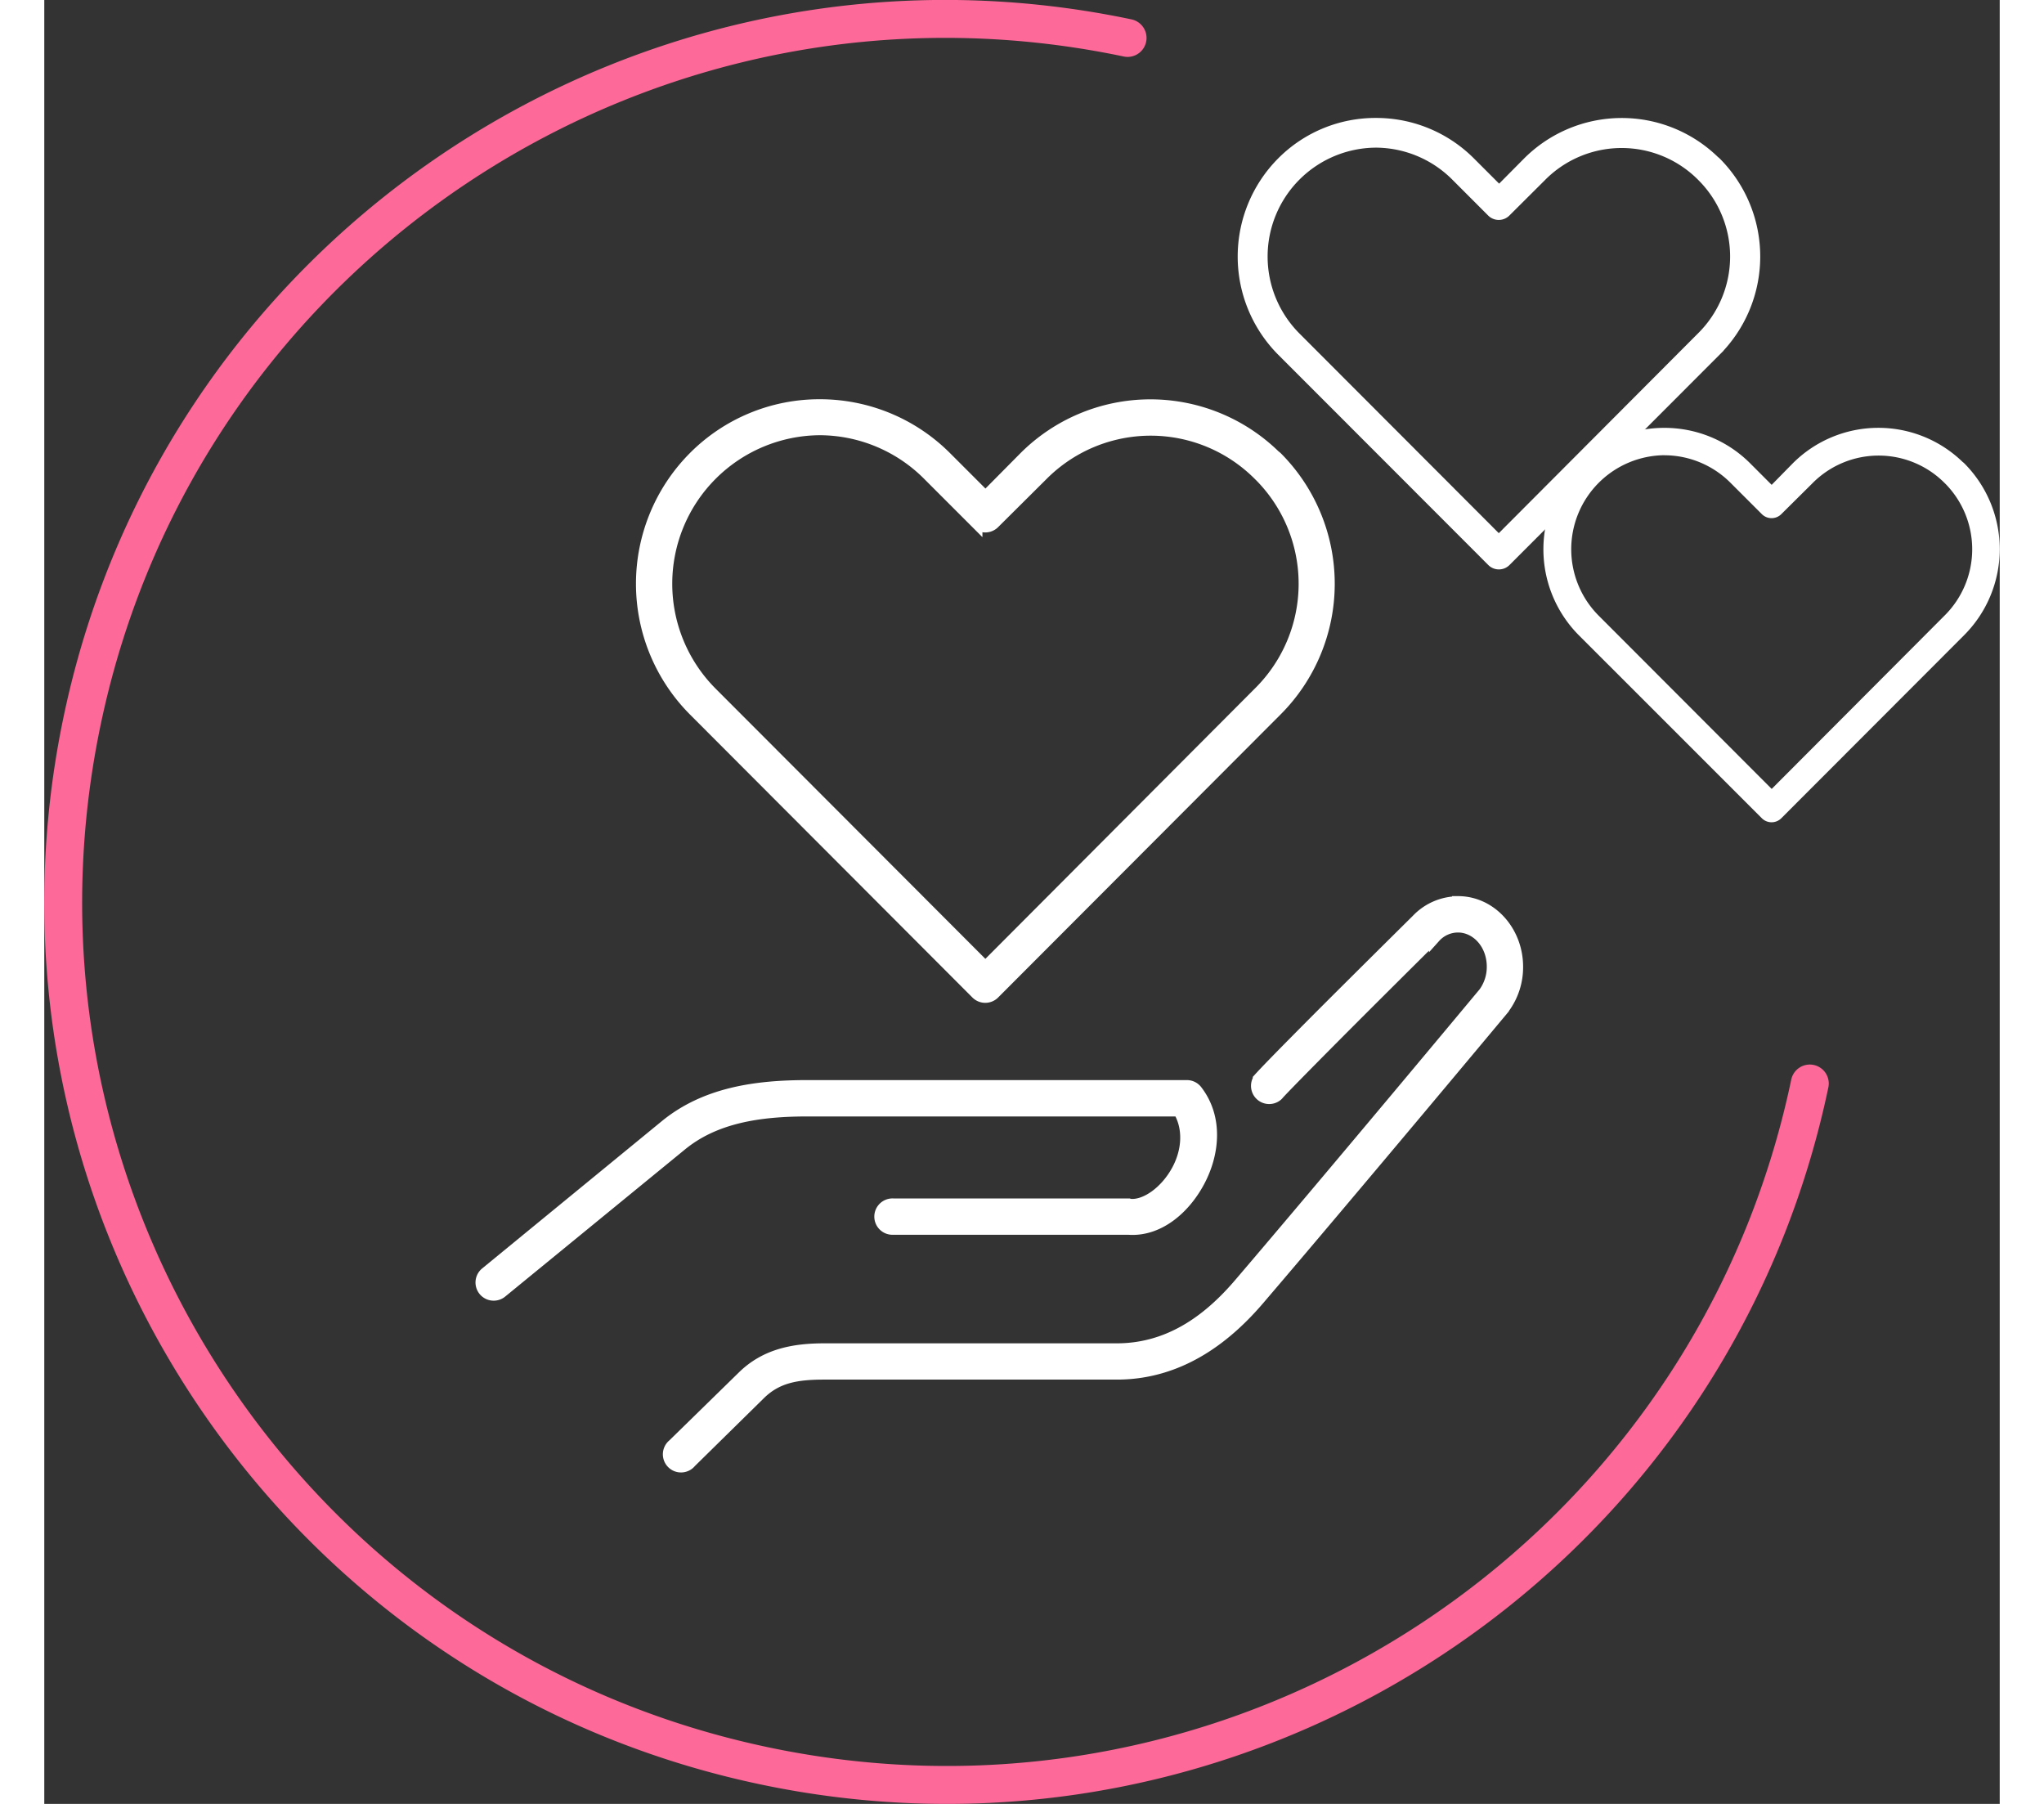
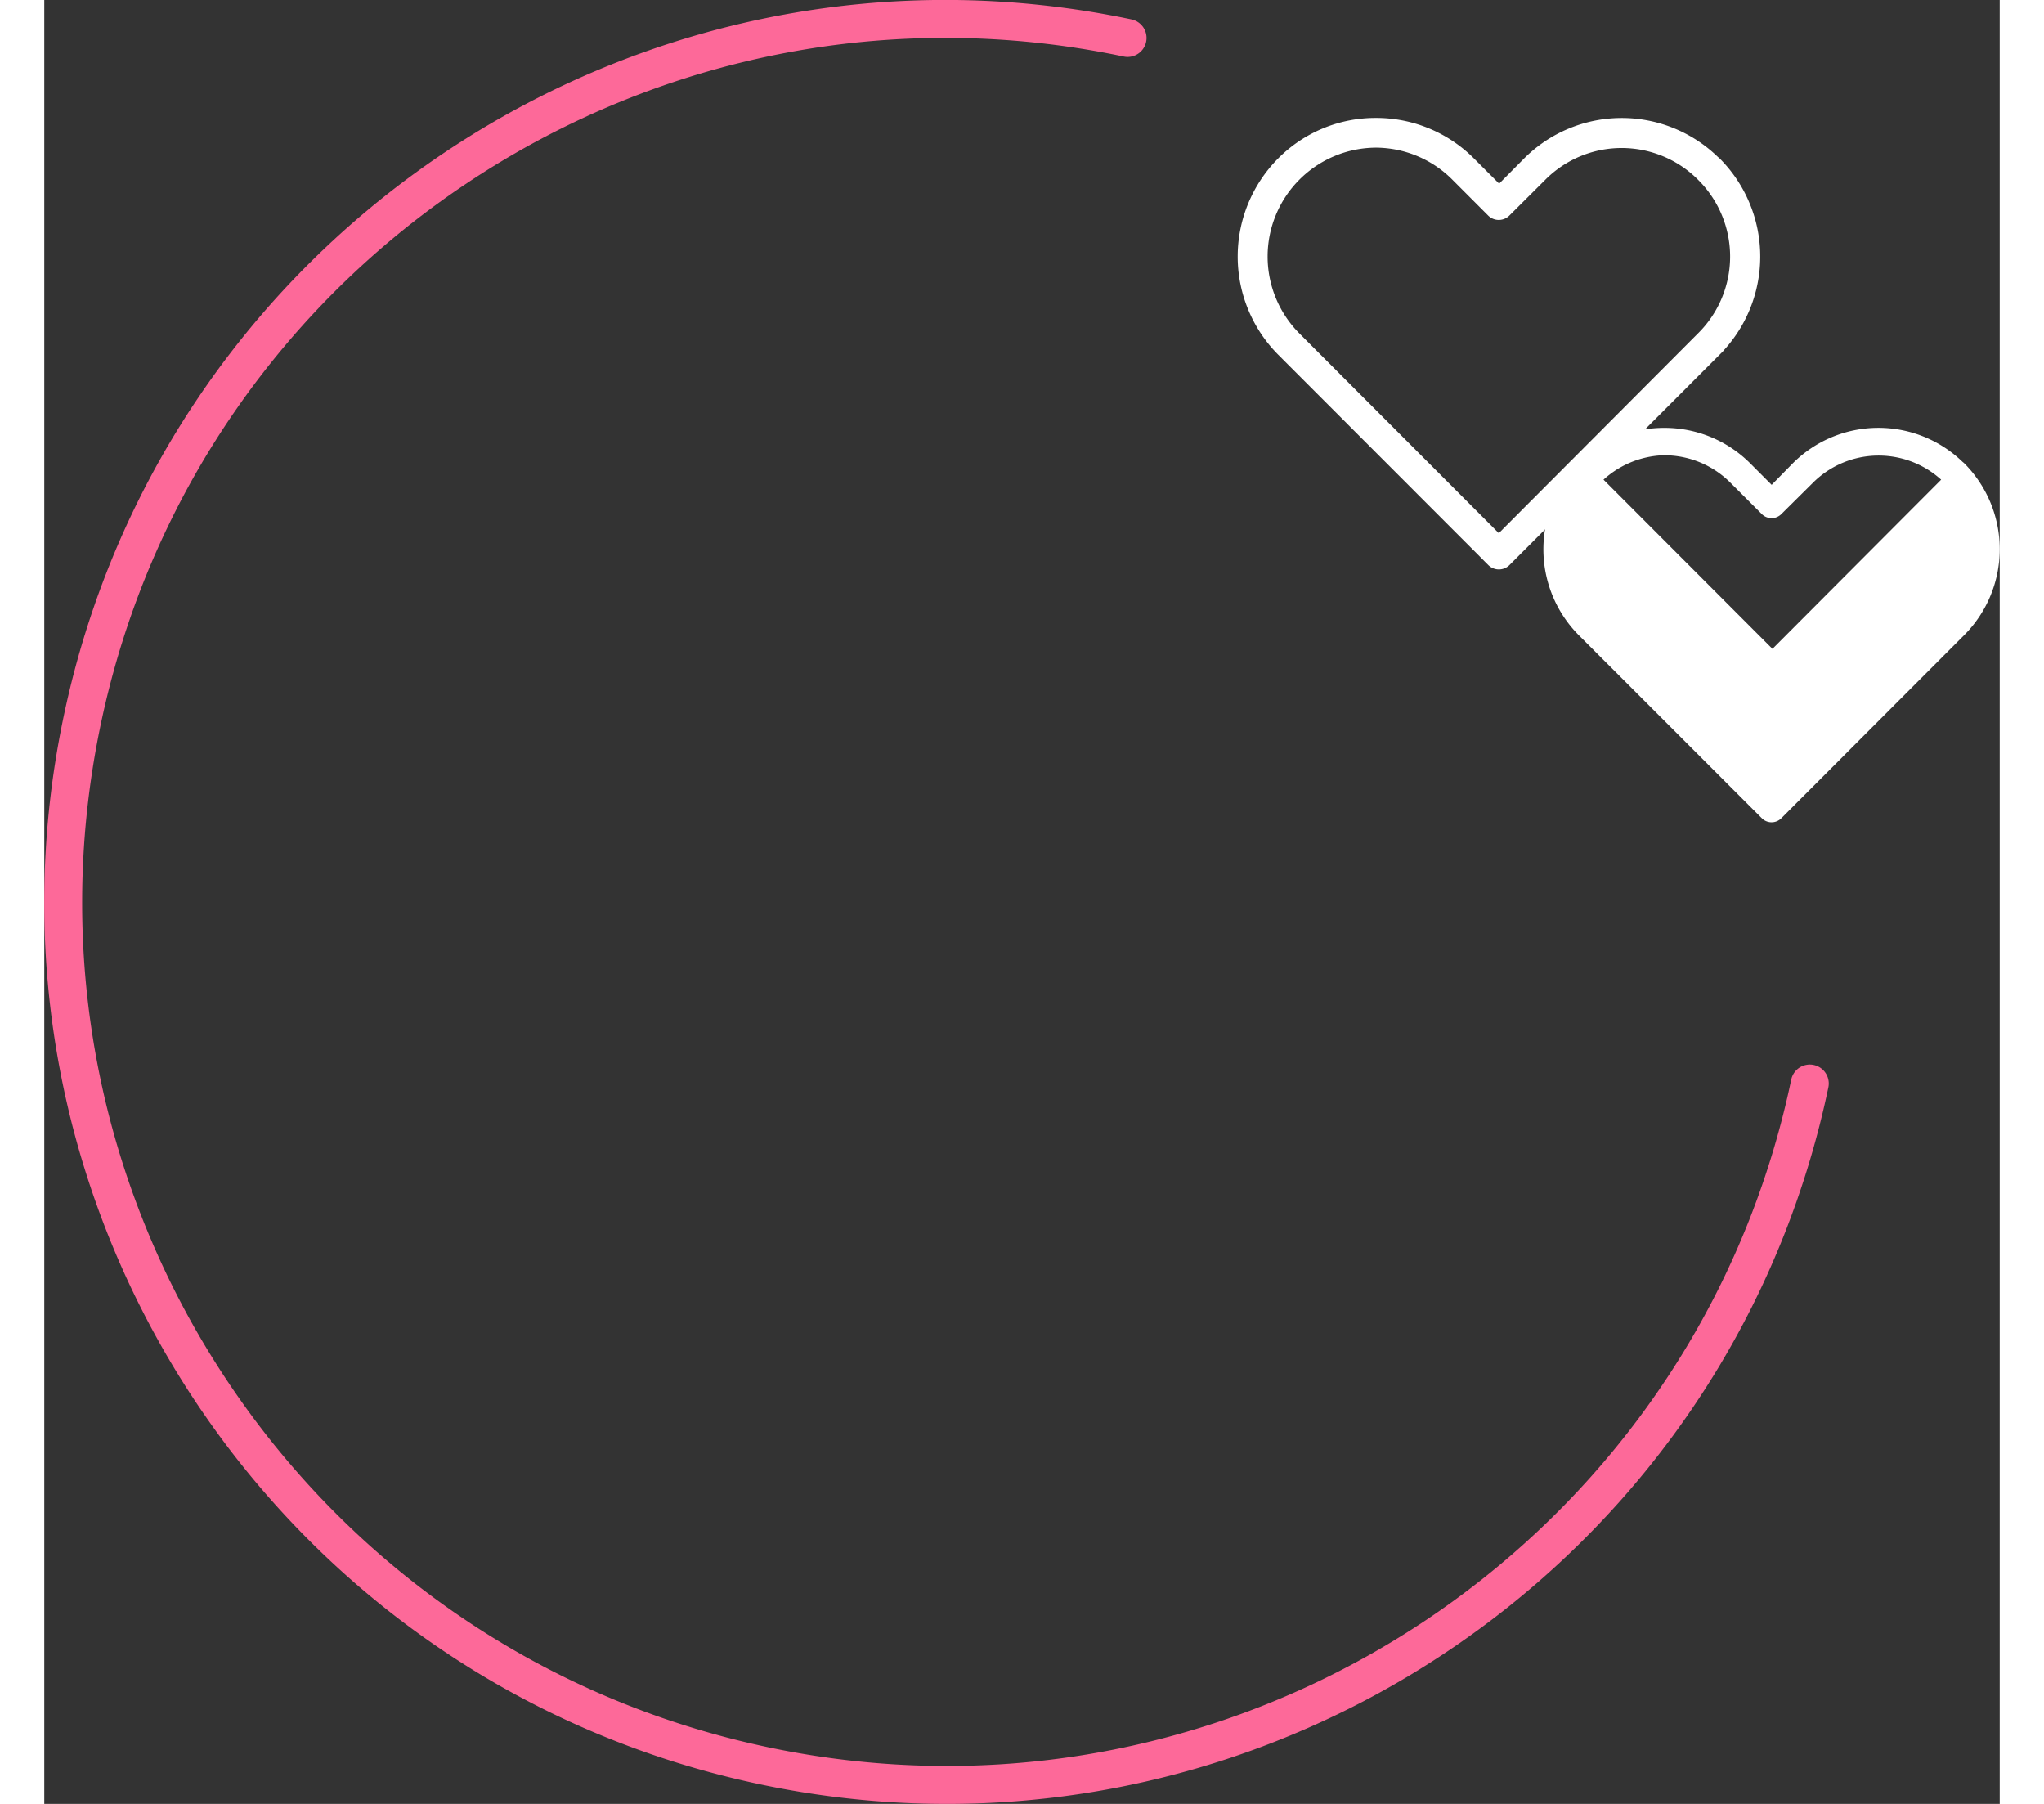
<svg xmlns="http://www.w3.org/2000/svg" viewBox="0 0 670.27 618.2" height="105" width="119">
  <rect x="0" y="0" width="670.27" height="618.2" fill="#333333" stroke="none" />
  <defs>
    <style>
      .cls-1{fill:none;stroke:#fd6999;stroke-linecap:round;stroke-width:13px;}
      .cls-1,.cls-2{stroke-miterlimit:10;}
      .cls-2{fill:#fff;stroke:#fff;stroke-width:4px;}
    </style>
  </defs>
  <g id="Layer_2">
    <g id="Layer_1-2">
      <path d="M605.17,371.32a304.35,304.35,0,0,1-14.6,48.85C537.53,555,393.45,636,246.88,605.17,83.36,570.81-21.34,410.39,13,246.88S207.81-21.34,371.32,13" class="cls-1" />
-       <path d="M265.94,138.82a60.61,60.61,0,0,0-43.2,17.84,61.49,61.49,0,0,0,0,86.79l96.83,97a4.23,4.23,0,0,0,5.95,0l96.82-97a61.34,61.34,0,0,0,.14-86.66,5.47,5.47,0,0,0-.66-.53,61,61,0,0,0-85.87.53l-13.34,13.47-13.47-13.47A61,61,0,0,0,265.94,138.82Zm0,8.33a52.72,52.72,0,0,1,37.25,15.72l16.38,16.38a4.23,4.23,0,0,0,5.95,0L342,162.87a52.36,52.36,0,0,1,74.5,0,3.31,3.31,0,0,0,.27.26,52.47,52.47,0,0,1-.4,74.24l-93.79,94.06-93.92-94.06a52.9,52.9,0,0,1,37.25-90.22Zm218.62,162a19.55,19.55,0,0,0-14,6.08l-.13.13c-.13.13-11.7,11.58-24.18,24s-25.71,25.77-29.32,29.72a4.23,4.23,0,0,0,5.65,6.29,4.05,4.05,0,0,0,.56-.61c3-3.26,16.53-16.94,29.06-29.45s24.31-24.18,24.31-24.18h.13a10.72,10.72,0,0,1,7.92-3.56c6.35,0,11.89,5.82,11.89,13.73a15.13,15.13,0,0,1-2.9,9c-.15.17-51,61.25-83.76,99.6-9.39,11-22.91,22.46-42.13,22.46H267.39c-10.36,0-20.07,1.74-27.87,9.37L215.61,495.1a4.22,4.22,0,0,0,5.3,6.58,3.88,3.88,0,0,0,.64-.64l23.78-23.38c5.82-5.69,12.55-6.87,22.06-6.87H367.66c22.59,0,38.47-13.64,48.61-25.49,32.91-38.49,84-99.74,84-99.74l.14-.26a23.48,23.48,0,0,0,4.49-14C504.91,319.29,496,309.1,484.56,309.1Zm-223,63c-17.55,0-34.92,2.4-48.61,13.61l-61.56,50.46a4.23,4.23,0,0,0,5.28,6.61l61.69-50.47c11.42-9.35,26.43-11.75,43.2-11.75H388.92c3.52,5.91,3.16,13.66-.53,20.47-4,7.37-10.93,12.28-16.24,11.76a3.1,3.1,0,0,0-.4-.13H291a4.23,4.23,0,1,0-.12,8.45h80.83c10.12.71,19-6.83,24-16.12,5.12-9.45,6.51-21.79-.66-31.17a4.22,4.22,0,0,0-3.3-1.72Z" class="cls-2" />
      <path d="M456.5,42.42a45,45,0,0,0-32.11,13.25,45.7,45.7,0,0,0,0,64.5l72,72.06a3.14,3.14,0,0,0,4.42,0l72-72.06a45.58,45.58,0,0,0,.10-64.4,3.17,3.17,0,0,0-.49-.4,45.33,45.33,0,0,0-63.81.4l-9.92,10-10-10A45.29,45.29,0,0,0,456.5,42.42Zm0,6.18a39.2,39.2,0,0,1,27.68,11.68l12.17,12.18a3.14,3.14,0,0,0,4.42,0L513,60.28a38.94,38.94,0,0,1,55.37,0c.07.07.13.14.2.20a39,39,0,0,1-.29,55.17l-69.71,69.9-69.8-69.9A39.32,39.32,0,0,1,456.5,48.6Z" class="cls-2" />
-       <path d="M555.45,148.63a39.18,39.18,0,0,0-28,11.54,39.79,39.79,0,0,0,0,56.15L590.15,279a2.72,2.72,0,0,0,3.84,0l62.65-62.72a39.7,39.7,0,0,0,.08-56.07,2.93,2.93,0,0,0-.43-.34,39.48,39.48,0,0,0-55.55.34L592.11,169l-8.71-8.72A39.47,39.47,0,0,0,555.45,148.63Zm0,5.39a34.08,34.08,0,0,1,24.10,10.17l10.6,10.59a2.72,2.72,0,0,0,3.84,0l10.68-10.59a33.89,33.89,0,0,1,48.2,0l.18.17a34,34,0,0,1-.26,48l-60.68,60.84-60.76-60.84A34.23,34.23,0,0,1,555.45,154Z" class="cls-2" />
+       <path d="M555.45,148.63a39.18,39.18,0,0,0-28,11.54,39.79,39.79,0,0,0,0,56.15L590.15,279a2.72,2.72,0,0,0,3.84,0l62.65-62.72a39.7,39.7,0,0,0,.08-56.07,2.93,2.93,0,0,0-.43-.34,39.48,39.48,0,0,0-55.55.34L592.11,169l-8.71-8.72A39.47,39.47,0,0,0,555.45,148.63Zm0,5.39a34.08,34.08,0,0,1,24.10,10.17l10.6,10.59a2.72,2.72,0,0,0,3.84,0l10.68-10.59a33.89,33.89,0,0,1,48.2,0l.18.17l-60.68,60.84-60.76-60.84A34.23,34.23,0,0,1,555.45,154Z" class="cls-2" />
    </g>
  </g>
</svg>